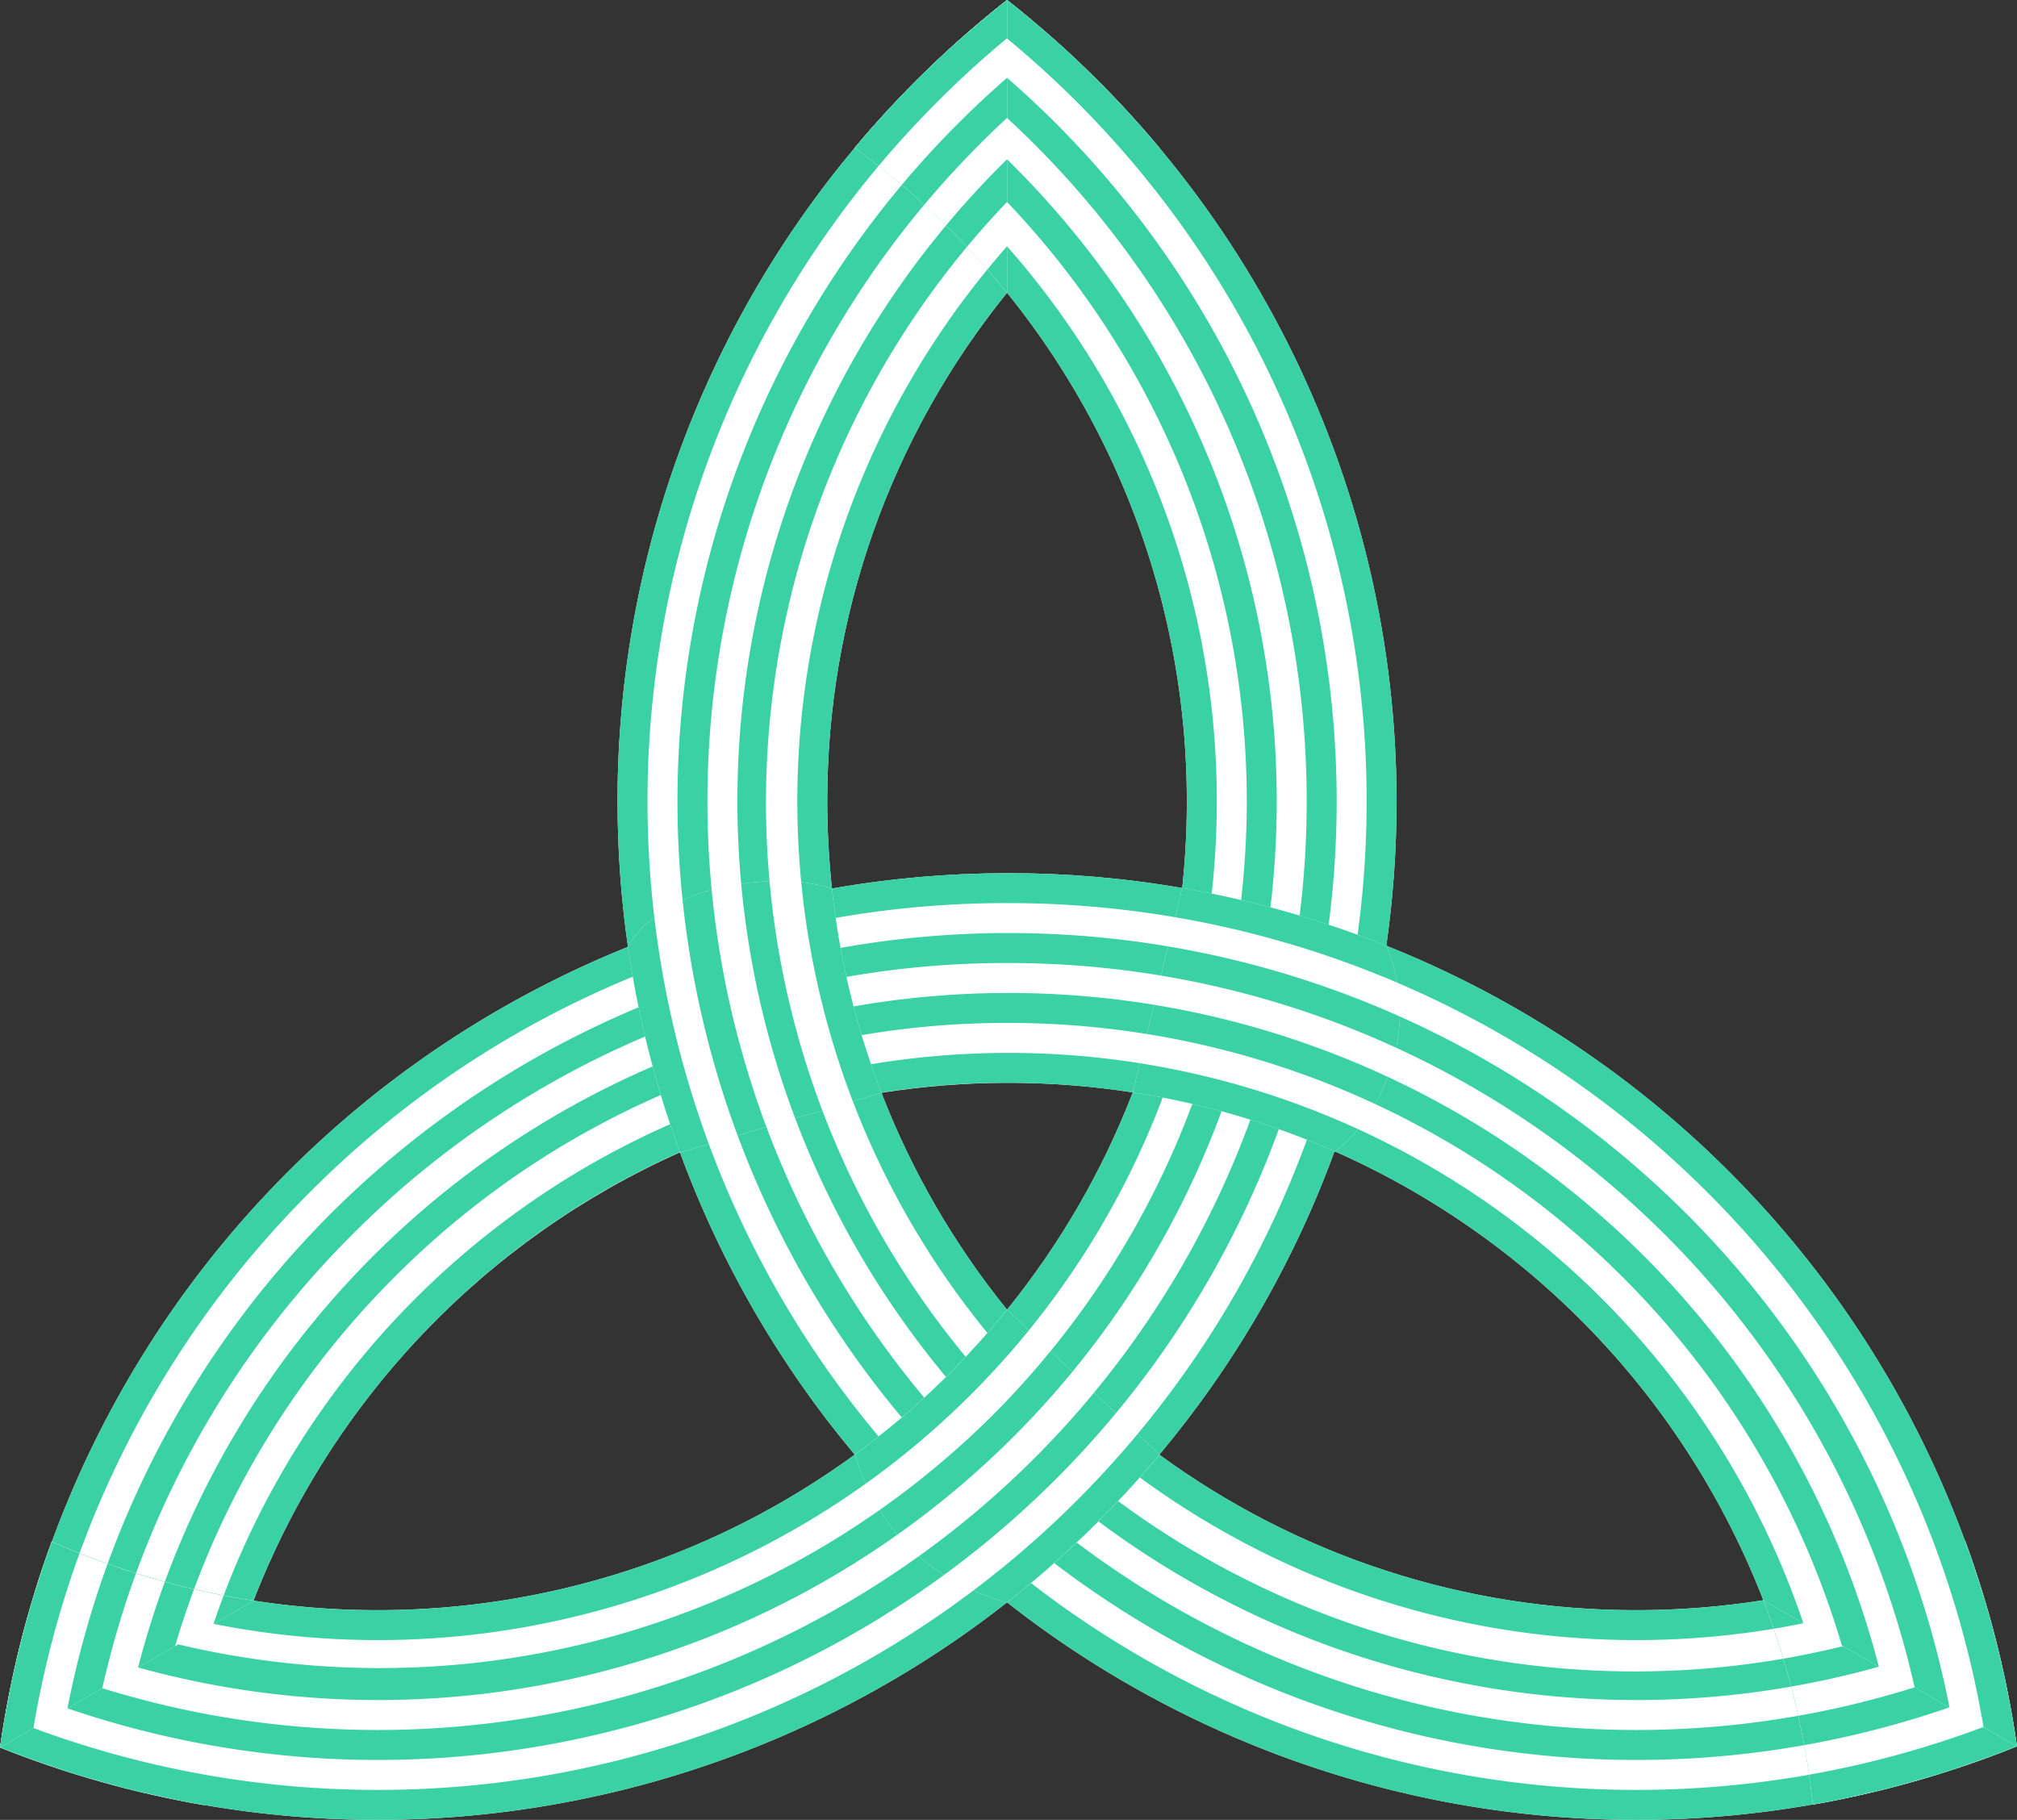
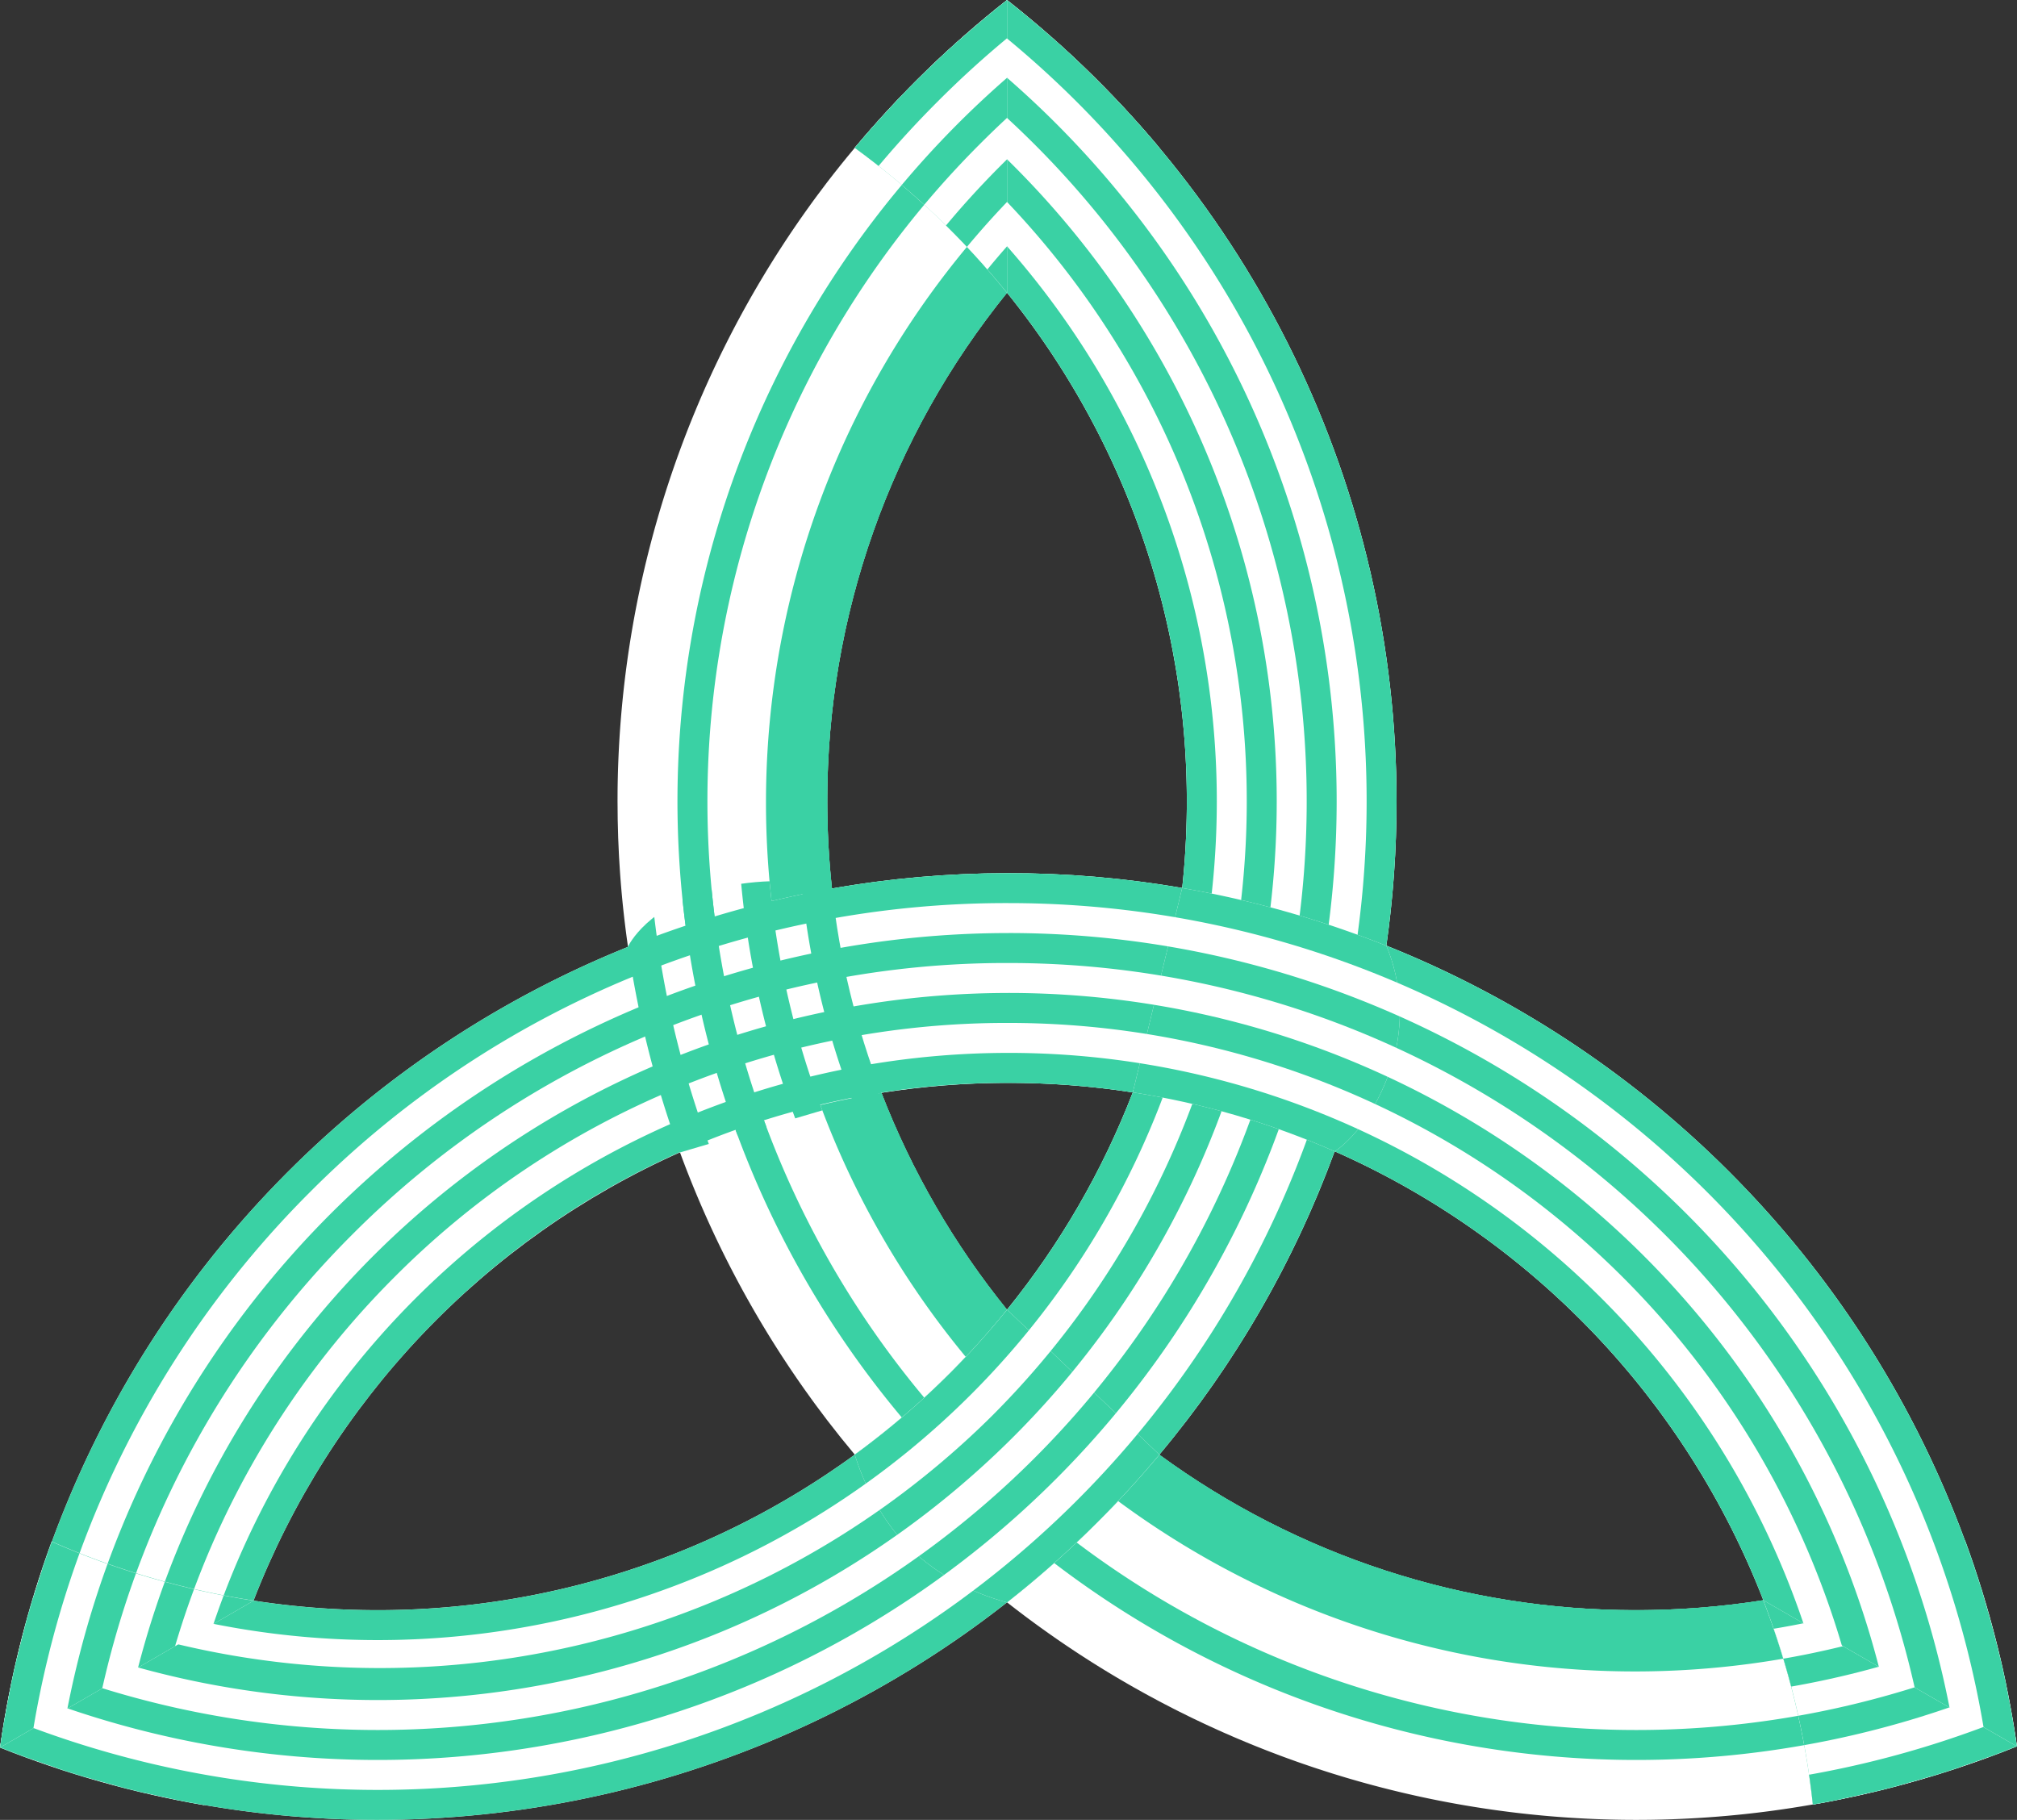
<svg xmlns="http://www.w3.org/2000/svg" width="289.999" height="261.678" viewBox="0 0 289.999 261.678">
  <rect x="0" y="0" width="289.999" height="261.678" fill="#333333" stroke="none" />
  <defs>
    <clipPath id="clip-path">
      <path id="Path_75954" data-name="Path 75954" d="M143.4,266.442A116.7,116.7,0,0,1,204.682,202a146.246,146.246,0,0,0,25.168,43.452A116.513,116.513,0,0,1,143.4,266.442m130.232-20.988a146.3,146.3,0,0,0,25.228-43.615,116.68,116.68,0,0,1,61.622,64.544,117.193,117.193,0,0,1-18.275,1.429,115.78,115.78,0,0,1-68.575-22.358m-39.953-52.032a117.314,117.314,0,0,1,36.144-.061,116,116,0,0,1-18.085,31.25,116.056,116.056,0,0,1-18.059-31.189M225.895,151.5a115.849,115.849,0,0,1,25.848-73.116,116.465,116.465,0,0,1,25.185,85.576,147.918,147.918,0,0,0-50.361.078,115.839,115.839,0,0,1-.672-12.537m3.955-93.958A145.838,145.838,0,0,0,195.738,151.5a148.14,148.14,0,0,0,1.482,20.912,146.908,146.908,0,0,0-82.852,85.557,145.41,145.41,0,0,0-7.418,29.6A145.263,145.263,0,0,0,136.3,295.85,146.846,146.846,0,0,0,251.743,266.7a146.616,146.616,0,0,0,145.206,20.7,145.358,145.358,0,0,0-7.462-29.6,146.921,146.921,0,0,0-83.2-85.557,148.337,148.337,0,0,0,1.456-20.748,146.6,146.6,0,0,0-56-115.205,147.238,147.238,0,0,0-21.893,21.247" transform="translate(-106.95 -36.29)" fill="none" />
    </clipPath>
    <clipPath id="clip-path-2">
      <path id="Path_75960" data-name="Path 75960" d="M271.483,254.859l0,0A117,117,0,0,1,249.59,275.7h0c.014.05,2.265,8.109,7.978,13.536a32.317,32.317,0,0,0,13.917,7.711h0A147.434,147.434,0,0,0,293.378,275.7h0l-21.89-20.846,0,0" transform="translate(-249.588 -254.856)" fill="none" />
    </clipPath>
    <clipPath id="clip-path-3">
      <path id="Path_75966" data-name="Path 75966" d="M249.588,57.55A116.96,116.96,0,0,1,271.476,78.39l.007-.009V36.3a147.294,147.294,0,0,0-21.9,21.249" transform="translate(-249.588 -36.301)" fill="none" />
    </clipPath>
    <clipPath id="clip-path-4">
      <path id="Path_75972" data-name="Path 75972" d="M408.324,332.731h0q4.377-.764,8.663-1.784a145.431,145.431,0,0,0,20.673-6.59L401.2,303.344a115.632,115.632,0,0,1,7.119,29.387" transform="translate(-401.205 -303.344)" fill="none" />
    </clipPath>
    <clipPath id="clip-path-5">
      <path id="Path_75978" data-name="Path 75978" d="M224.82,184.32c-10.314,2.355-13.087,8.447-13.087,8.447a145.484,145.484,0,0,0,7.449,29.586h0l0,.01,29-8.582,0-.009h0a115.62,115.62,0,0,1-7.116-29.38,24.617,24.617,0,0,0-7.783-1.058,38.009,38.009,0,0,0-8.468.987" transform="translate(-211.733 -183.333)" fill="none" />
    </clipPath>
    <clipPath id="clip-path-6">
      <path id="Path_75984" data-name="Path 75984" d="M295.985,213.869h0v0a115.421,115.421,0,0,1,29.033,8.487l0-.011.011.005c.277-.173,5.407-3.495,8.288-12.693a25.2,25.2,0,0,0-.886-16.9,145.324,145.324,0,0,0-29.352-8.281Z" transform="translate(-295.985 -184.479)" fill="none" />
    </clipPath>
    <clipPath id="clip-path-7">
      <path id="Path_75990" data-name="Path 75990" d="M106.957,323.17h0l36.453-21.11a115.44,115.44,0,0,1-29.04-8.489,145.54,145.54,0,0,0-7.414,29.6" transform="translate(-106.957 -293.57)" fill="none" />
    </clipPath>
  </defs>
  <g id="Group_2557" data-name="Group 2557" transform="translate(-106.95 -36.29)" style="mix-blend-mode: darken;isolation: isolate">
    <g id="Group_2544" data-name="Group 2544" transform="translate(106.95 36.29)">
      <g id="Group_2543" data-name="Group 2543" clip-path="url(#clip-path)">
        <path id="Path_75939" data-name="Path 75939" d="M356.473,0A146.473,146.473,0,1,0,502.946,146.473,146.473,146.473,0,0,0,356.473,0m0,262.79A116.317,116.317,0,1,1,472.79,146.473,116.317,116.317,0,0,1,356.473,262.79" transform="translate(-121.212 -31.268)" fill="#fff" />
-         <path id="Path_75940" data-name="Path 75940" d="M356.473,4.308A142.165,142.165,0,0,1,457,247,142.165,142.165,0,0,1,255.947,45.947,141.237,141.237,0,0,1,356.473,4.308m0-4.308A146.473,146.473,0,1,0,502.946,146.473,146.473,146.473,0,0,0,356.473,0" transform="translate(-121.212 -31.268)" fill="#3ad1a4" />
        <path id="Path_75941" data-name="Path 75941" d="M357.857,14.308a133.549,133.549,0,0,1,94.434,227.983A133.549,133.549,0,0,1,263.423,53.423a132.678,132.678,0,0,1,94.434-39.115m0-4.308A137.857,137.857,0,1,0,495.714,147.857,137.856,137.856,0,0,0,357.857,10" transform="translate(-122.595 -32.652)" fill="#3ad1a4" />
-         <path id="Path_75942" data-name="Path 75942" d="M359.241,24.308a124.933,124.933,0,0,1,88.341,213.273A124.933,124.933,0,1,1,270.9,60.9a124.115,124.115,0,0,1,88.34-36.592m0-4.308A129.241,129.241,0,1,0,488.482,149.241,129.241,129.241,0,0,0,359.241,20" transform="translate(-123.979 -34.036)" fill="#3ad1a4" />
+         <path id="Path_75942" data-name="Path 75942" d="M359.241,24.308a124.933,124.933,0,0,1,88.341,213.273A124.933,124.933,0,1,1,270.9,60.9a124.115,124.115,0,0,1,88.34-36.592m0-4.308" transform="translate(-123.979 -34.036)" fill="#3ad1a4" />
        <path id="Path_75943" data-name="Path 75943" d="M360.625,34.308a116.316,116.316,0,0,1,82.248,198.565,116.316,116.316,0,1,1-164.5-164.5,115.552,115.552,0,0,1,82.248-34.069m0-4.308A120.625,120.625,0,1,0,481.25,150.625,120.625,120.625,0,0,0,360.625,30" transform="translate(-125.363 -35.419)" fill="#3ad1a4" />
        <path id="Path_75944" data-name="Path 75944" d="M398.2,328.475A146.473,146.473,0,1,0,251.724,474.948,146.473,146.473,0,0,0,398.2,328.475m-262.79,0A116.317,116.317,0,1,1,251.724,444.792,116.317,116.317,0,0,1,135.407,328.475" transform="translate(-106.715 -56.456)" fill="#fff" />
        <path id="Path_75945" data-name="Path 75945" d="M251.724,186.31A142.164,142.164,0,1,1,151.2,227.949,141.237,141.237,0,0,1,251.724,186.31m0-4.308A146.473,146.473,0,1,0,398.2,328.475,146.473,146.473,0,0,0,251.724,182" transform="translate(-106.715 -56.456)" fill="#3ad1a4" />
        <path id="Path_75946" data-name="Path 75946" d="M253.108,196.31a133.548,133.548,0,1,1-94.434,39.115,132.678,132.678,0,0,1,94.434-39.115m0-4.308A137.857,137.857,0,1,0,390.965,329.859,137.856,137.856,0,0,0,253.108,192" transform="translate(-108.099 -57.84)" fill="#3ad1a4" />
        <path id="Path_75947" data-name="Path 75947" d="M254.492,206.31a124.934,124.934,0,1,1-88.34,36.592,124.113,124.113,0,0,1,88.34-36.592m0-4.308A129.241,129.241,0,1,0,383.733,331.243,129.241,129.241,0,0,0,254.492,202" transform="translate(-109.483 -59.224)" fill="#3ad1a4" />
        <path id="Path_75948" data-name="Path 75948" d="M255.876,216.31a116.318,116.318,0,1,1-82.248,34.069,115.551,115.551,0,0,1,82.248-34.069m0-4.308A120.625,120.625,0,1,0,376.5,332.627,120.625,120.625,0,0,0,255.876,212" transform="translate(-110.867 -60.608)" fill="#3ad1a4" />
        <path id="Path_75949" data-name="Path 75949" d="M146.473,0A146.473,146.473,0,1,0,292.946,146.473,146.473,146.473,0,0,0,146.473,0m0,262.79A116.317,116.317,0,1,1,262.79,146.473,116.317,116.317,0,0,1,146.473,262.79" transform="translate(-92.149 -31.268)" fill="#fff" />
        <path id="Path_75950" data-name="Path 75950" d="M146.473,4.308A142.165,142.165,0,0,1,247,247,142.165,142.165,0,0,1,45.947,45.947,141.237,141.237,0,0,1,146.473,4.308m0-4.308A146.473,146.473,0,1,0,292.946,146.473,146.473,146.473,0,0,0,146.473,0" transform="translate(-92.149 -31.268)" fill="#3ad1a4" />
        <path id="Path_75951" data-name="Path 75951" d="M147.857,14.308a133.549,133.549,0,0,1,94.434,227.983A133.549,133.549,0,0,1,53.423,53.423a132.678,132.678,0,0,1,94.434-39.115m0-4.308A137.857,137.857,0,1,0,285.714,147.857,137.856,137.856,0,0,0,147.857,10" transform="translate(-93.533 -32.652)" fill="#3ad1a4" />
        <path id="Path_75952" data-name="Path 75952" d="M149.241,24.308a124.932,124.932,0,0,1,88.34,213.273A124.933,124.933,0,0,1,60.9,60.9a124.119,124.119,0,0,1,88.341-36.592m0-4.308A129.241,129.241,0,1,0,278.482,149.241,129.241,129.241,0,0,0,149.241,20" transform="translate(-94.917 -34.036)" fill="#3ad1a4" />
        <path id="Path_75953" data-name="Path 75953" d="M150.625,34.308a116.316,116.316,0,0,1,82.248,198.565,116.316,116.316,0,1,1-164.5-164.5,115.551,115.551,0,0,1,82.248-34.069m0-4.308A120.625,120.625,0,1,0,271.25,150.625,120.625,120.625,0,0,0,150.625,30" transform="translate(-96.301 -35.419)" fill="#3ad1a4" />
      </g>
    </g>
    <g id="Group_2546" data-name="Group 2546" transform="translate(229.848 224.608)">
      <g id="Group_2545" data-name="Group 2545" transform="translate(0)" clip-path="url(#clip-path-2)">
        <path id="Path_75955" data-name="Path 75955" d="M146.473,0A146.473,146.473,0,1,0,292.946,146.473,146.473,146.473,0,0,0,146.473,0m0,262.79A116.317,116.317,0,1,1,262.79,146.473,116.317,116.317,0,0,1,146.473,262.79" transform="translate(-215.046 -219.585)" fill="#fff" />
        <path id="Path_75956" data-name="Path 75956" d="M146.473,4.308A142.165,142.165,0,0,1,247,247,142.165,142.165,0,0,1,45.947,45.947,141.237,141.237,0,0,1,146.473,4.308m0-4.308A146.473,146.473,0,1,0,292.946,146.473,146.473,146.473,0,0,0,146.473,0" transform="translate(-215.046 -219.585)" fill="#3ad1a4" />
        <path id="Path_75957" data-name="Path 75957" d="M147.857,14.308a133.549,133.549,0,0,1,94.434,227.983A133.549,133.549,0,0,1,53.423,53.423a132.678,132.678,0,0,1,94.434-39.115m0-4.308A137.857,137.857,0,1,0,285.714,147.857,137.856,137.856,0,0,0,147.857,10" transform="translate(-216.43 -220.969)" fill="#3ad1a4" />
        <path id="Path_75958" data-name="Path 75958" d="M149.241,24.308a124.932,124.932,0,0,1,88.34,213.273A124.933,124.933,0,0,1,60.9,60.9a124.119,124.119,0,0,1,88.341-36.592m0-4.308A129.241,129.241,0,1,0,278.482,149.241,129.241,129.241,0,0,0,149.241,20" transform="translate(-217.814 -222.353)" fill="#3ad1a4" />
        <path id="Path_75959" data-name="Path 75959" d="M150.625,34.308a116.316,116.316,0,0,1,82.248,198.565,116.316,116.316,0,1,1-164.5-164.5,115.551,115.551,0,0,1,82.248-34.069m0-4.308A120.625,120.625,0,1,0,271.25,150.625,120.625,120.625,0,0,0,150.625,30" transform="translate(-219.198 -223.737)" fill="#3ad1a4" />
      </g>
    </g>
    <g id="Group_2548" data-name="Group 2548" transform="translate(229.848 36.299)">
      <g id="Group_2547" data-name="Group 2547" transform="translate(0)" clip-path="url(#clip-path-3)">
        <path id="Path_75961" data-name="Path 75961" d="M356.473,0A146.473,146.473,0,1,0,502.946,146.473,146.473,146.473,0,0,0,356.473,0m0,262.79A116.317,116.317,0,1,1,472.79,146.473,116.317,116.317,0,0,1,356.473,262.79" transform="translate(-244.109 -31.277)" fill="#fff" />
        <path id="Path_75962" data-name="Path 75962" d="M356.473,4.308A142.165,142.165,0,0,1,457,247,142.165,142.165,0,0,1,255.947,45.947,141.237,141.237,0,0,1,356.473,4.308m0-4.308A146.473,146.473,0,1,0,502.946,146.473,146.473,146.473,0,0,0,356.473,0" transform="translate(-244.109 -31.277)" fill="#3ad1a4" />
        <path id="Path_75963" data-name="Path 75963" d="M357.857,14.308a133.549,133.549,0,0,1,94.434,227.983A133.549,133.549,0,0,1,263.423,53.423a132.678,132.678,0,0,1,94.434-39.115m0-4.308A137.857,137.857,0,1,0,495.714,147.857,137.856,137.856,0,0,0,357.857,10" transform="translate(-245.493 -32.661)" fill="#3ad1a4" />
        <path id="Path_75964" data-name="Path 75964" d="M359.241,24.308a124.933,124.933,0,0,1,88.341,213.273A124.933,124.933,0,1,1,270.9,60.9a124.115,124.115,0,0,1,88.34-36.592m0-4.308A129.241,129.241,0,1,0,488.482,149.241,129.241,129.241,0,0,0,359.241,20" transform="translate(-246.877 -34.045)" fill="#3ad1a4" />
        <path id="Path_75965" data-name="Path 75965" d="M360.625,34.308a116.316,116.316,0,0,1,82.248,198.565,116.316,116.316,0,1,1-164.5-164.5,115.552,115.552,0,0,1,82.248-34.069m0-4.308A120.625,120.625,0,1,0,481.25,150.625,120.625,120.625,0,0,0,360.625,30" transform="translate(-248.261 -35.429)" fill="#3ad1a4" />
      </g>
    </g>
    <g id="Group_2550" data-name="Group 2550" transform="translate(360.482 266.385)">
      <g id="Group_2549" data-name="Group 2549" clip-path="url(#clip-path-4)">
        <path id="Path_75967" data-name="Path 75967" d="M356.473,0A146.473,146.473,0,1,0,502.946,146.473,146.473,146.473,0,0,0,356.473,0m0,262.79A116.317,116.317,0,1,1,472.79,146.473,116.317,116.317,0,0,1,356.473,262.79" transform="translate(-374.743 -261.363)" fill="#fff" />
        <path id="Path_75968" data-name="Path 75968" d="M356.473,4.308A142.165,142.165,0,0,1,457,247,142.165,142.165,0,0,1,255.947,45.947,141.237,141.237,0,0,1,356.473,4.308m0-4.308A146.473,146.473,0,1,0,502.946,146.473,146.473,146.473,0,0,0,356.473,0" transform="translate(-374.743 -261.363)" fill="#3ad1a4" />
        <path id="Path_75969" data-name="Path 75969" d="M357.857,14.308a133.549,133.549,0,0,1,94.434,227.983A133.549,133.549,0,0,1,263.423,53.423a132.678,132.678,0,0,1,94.434-39.115m0-4.308A137.857,137.857,0,1,0,495.714,147.857,137.856,137.856,0,0,0,357.857,10" transform="translate(-376.127 -262.747)" fill="#3ad1a4" />
        <path id="Path_75970" data-name="Path 75970" d="M359.241,24.308a124.933,124.933,0,0,1,88.341,213.273A124.933,124.933,0,1,1,270.9,60.9a124.115,124.115,0,0,1,88.34-36.592m0-4.308A129.241,129.241,0,1,0,488.482,149.241,129.241,129.241,0,0,0,359.241,20" transform="translate(-377.511 -264.131)" fill="#3ad1a4" />
        <path id="Path_75971" data-name="Path 75971" d="M360.625,34.308a116.316,116.316,0,0,1,82.248,198.565,116.316,116.316,0,1,1-164.5-164.5,115.552,115.552,0,0,1,82.248-34.069m0-4.308A120.625,120.625,0,1,0,481.25,150.625,120.625,120.625,0,0,0,360.625,30" transform="translate(-378.895 -265.515)" fill="#3ad1a4" />
      </g>
    </g>
    <g id="Group_2552" data-name="Group 2552" transform="translate(197.232 162.983)">
      <g id="Group_2551" data-name="Group 2551" transform="translate(0)" clip-path="url(#clip-path-5)">
-         <path id="Path_75973" data-name="Path 75973" d="M356.473,0A146.473,146.473,0,1,0,502.946,146.473,146.473,146.473,0,0,0,356.473,0m0,262.79A116.317,116.317,0,1,1,472.79,146.473,116.317,116.317,0,0,1,356.473,262.79" transform="translate(-211.493 -157.961)" fill="#fff" />
        <path id="Path_75974" data-name="Path 75974" d="M356.473,4.308A142.165,142.165,0,0,1,457,247,142.165,142.165,0,0,1,255.947,45.947,141.237,141.237,0,0,1,356.473,4.308m0-4.308A146.473,146.473,0,1,0,502.946,146.473,146.473,146.473,0,0,0,356.473,0" transform="translate(-211.493 -157.961)" fill="#3ad1a4" />
        <path id="Path_75975" data-name="Path 75975" d="M357.857,14.308a133.549,133.549,0,0,1,94.434,227.983A133.549,133.549,0,0,1,263.423,53.423a132.678,132.678,0,0,1,94.434-39.115m0-4.308A137.857,137.857,0,1,0,495.714,147.857,137.856,137.856,0,0,0,357.857,10" transform="translate(-212.877 -159.345)" fill="#3ad1a4" />
        <path id="Path_75976" data-name="Path 75976" d="M359.241,24.308a124.933,124.933,0,0,1,88.341,213.273A124.933,124.933,0,1,1,270.9,60.9a124.115,124.115,0,0,1,88.34-36.592m0-4.308A129.241,129.241,0,1,0,488.482,149.241,129.241,129.241,0,0,0,359.241,20" transform="translate(-214.261 -160.729)" fill="#3ad1a4" />
        <path id="Path_75977" data-name="Path 75977" d="M360.625,34.308a116.316,116.316,0,0,1,82.248,198.565,116.316,116.316,0,1,1-164.5-164.5,115.552,115.552,0,0,1,82.248-34.069m0-4.308A120.625,120.625,0,1,0,481.25,150.625,120.625,120.625,0,0,0,360.625,30" transform="translate(-215.645 -162.113)" fill="#3ad1a4" />
      </g>
    </g>
    <g id="Group_2554" data-name="Group 2554" transform="translate(269.824 163.971)">
      <g id="Group_2553" data-name="Group 2553" clip-path="url(#clip-path-6)">
        <path id="Path_75979" data-name="Path 75979" d="M398.2,328.475A146.473,146.473,0,1,0,251.724,474.948,146.473,146.473,0,0,0,398.2,328.475m-262.79,0A116.317,116.317,0,1,1,251.724,444.792,116.317,116.317,0,0,1,135.407,328.475" transform="translate(-269.589 -184.136)" fill="#fff" />
        <path id="Path_75980" data-name="Path 75980" d="M251.724,186.31A142.164,142.164,0,1,1,151.2,227.949,141.237,141.237,0,0,1,251.724,186.31m0-4.308A146.473,146.473,0,1,0,398.2,328.475,146.473,146.473,0,0,0,251.724,182" transform="translate(-269.589 -184.136)" fill="#3ad1a4" />
        <path id="Path_75981" data-name="Path 75981" d="M253.108,196.31a133.548,133.548,0,1,1-94.434,39.115,132.678,132.678,0,0,1,94.434-39.115m0-4.308A137.857,137.857,0,1,0,390.965,329.859,137.856,137.856,0,0,0,253.108,192" transform="translate(-270.972 -185.52)" fill="#3ad1a4" />
        <path id="Path_75982" data-name="Path 75982" d="M254.492,206.31a124.934,124.934,0,1,1-88.34,36.592,124.113,124.113,0,0,1,88.34-36.592m0-4.308A129.241,129.241,0,1,0,383.733,331.243,129.241,129.241,0,0,0,254.492,202" transform="translate(-272.356 -186.904)" fill="#3ad1a4" />
        <path id="Path_75983" data-name="Path 75983" d="M255.876,216.31a116.318,116.318,0,1,1-82.248,34.069,115.551,115.551,0,0,1,82.248-34.069m0-4.308A120.625,120.625,0,1,0,376.5,332.627,120.625,120.625,0,0,0,255.876,212" transform="translate(-273.74 -188.288)" fill="#3ad1a4" />
      </g>
    </g>
    <g id="Group_2556" data-name="Group 2556" transform="translate(106.956 257.964)">
      <g id="Group_2555" data-name="Group 2555" clip-path="url(#clip-path-7)">
        <path id="Path_75985" data-name="Path 75985" d="M398.2,328.475A146.473,146.473,0,1,0,251.724,474.948,146.473,146.473,0,0,0,398.2,328.475m-262.79,0A116.317,116.317,0,1,1,251.724,444.792,116.317,116.317,0,0,1,135.407,328.475" transform="translate(-106.721 -278.13)" fill="#fff" />
        <path id="Path_75986" data-name="Path 75986" d="M251.724,186.31A142.164,142.164,0,1,1,151.2,227.949,141.237,141.237,0,0,1,251.724,186.31m0-4.308A146.473,146.473,0,1,0,398.2,328.475,146.473,146.473,0,0,0,251.724,182" transform="translate(-106.721 -278.13)" fill="#3ad1a4" />
        <path id="Path_75987" data-name="Path 75987" d="M253.108,196.31a133.548,133.548,0,1,1-94.434,39.115,132.678,132.678,0,0,1,94.434-39.115m0-4.308A137.857,137.857,0,1,0,390.965,329.859,137.856,137.856,0,0,0,253.108,192" transform="translate(-108.105 -279.514)" fill="#3ad1a4" />
        <path id="Path_75988" data-name="Path 75988" d="M254.492,206.31a124.934,124.934,0,1,1-88.34,36.592,124.113,124.113,0,0,1,88.34-36.592m0-4.308A129.241,129.241,0,1,0,383.733,331.243,129.241,129.241,0,0,0,254.492,202" transform="translate(-109.489 -280.898)" fill="#3ad1a4" />
        <path id="Path_75989" data-name="Path 75989" d="M255.876,216.31a116.318,116.318,0,1,1-82.248,34.069,115.551,115.551,0,0,1,82.248-34.069m0-4.308A120.625,120.625,0,1,0,376.5,332.627,120.625,120.625,0,0,0,255.876,212" transform="translate(-110.873 -282.281)" fill="#3ad1a4" />
      </g>
    </g>
  </g>
</svg>